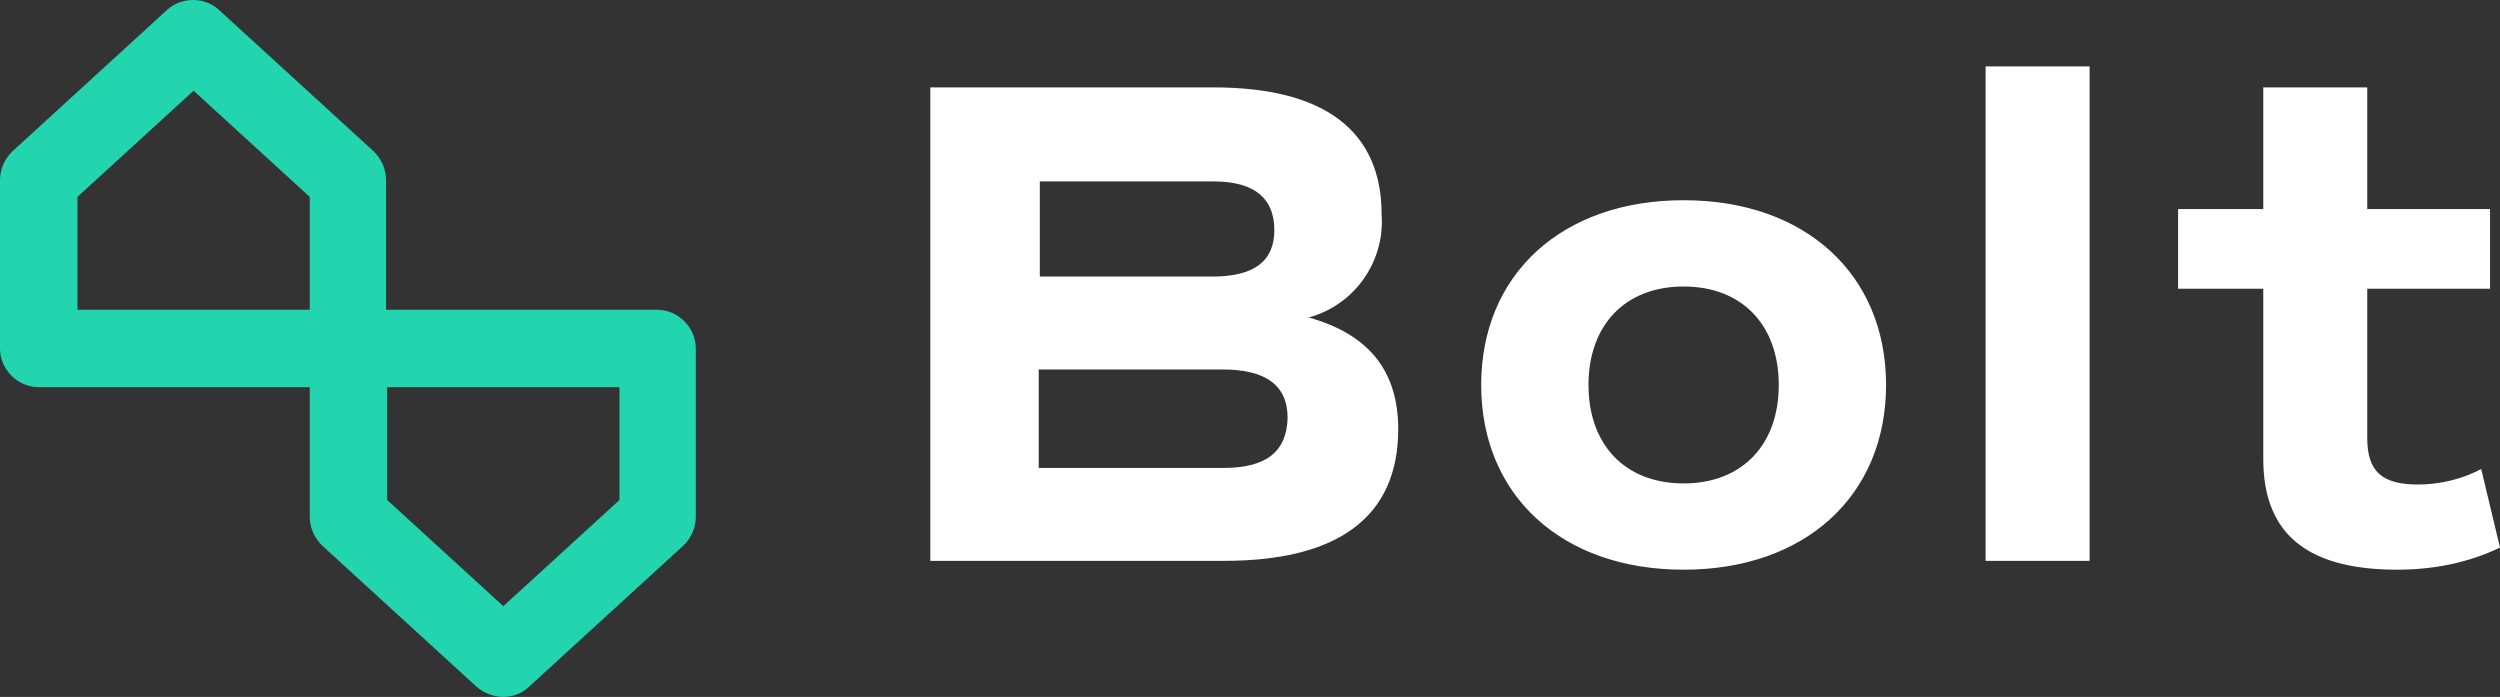
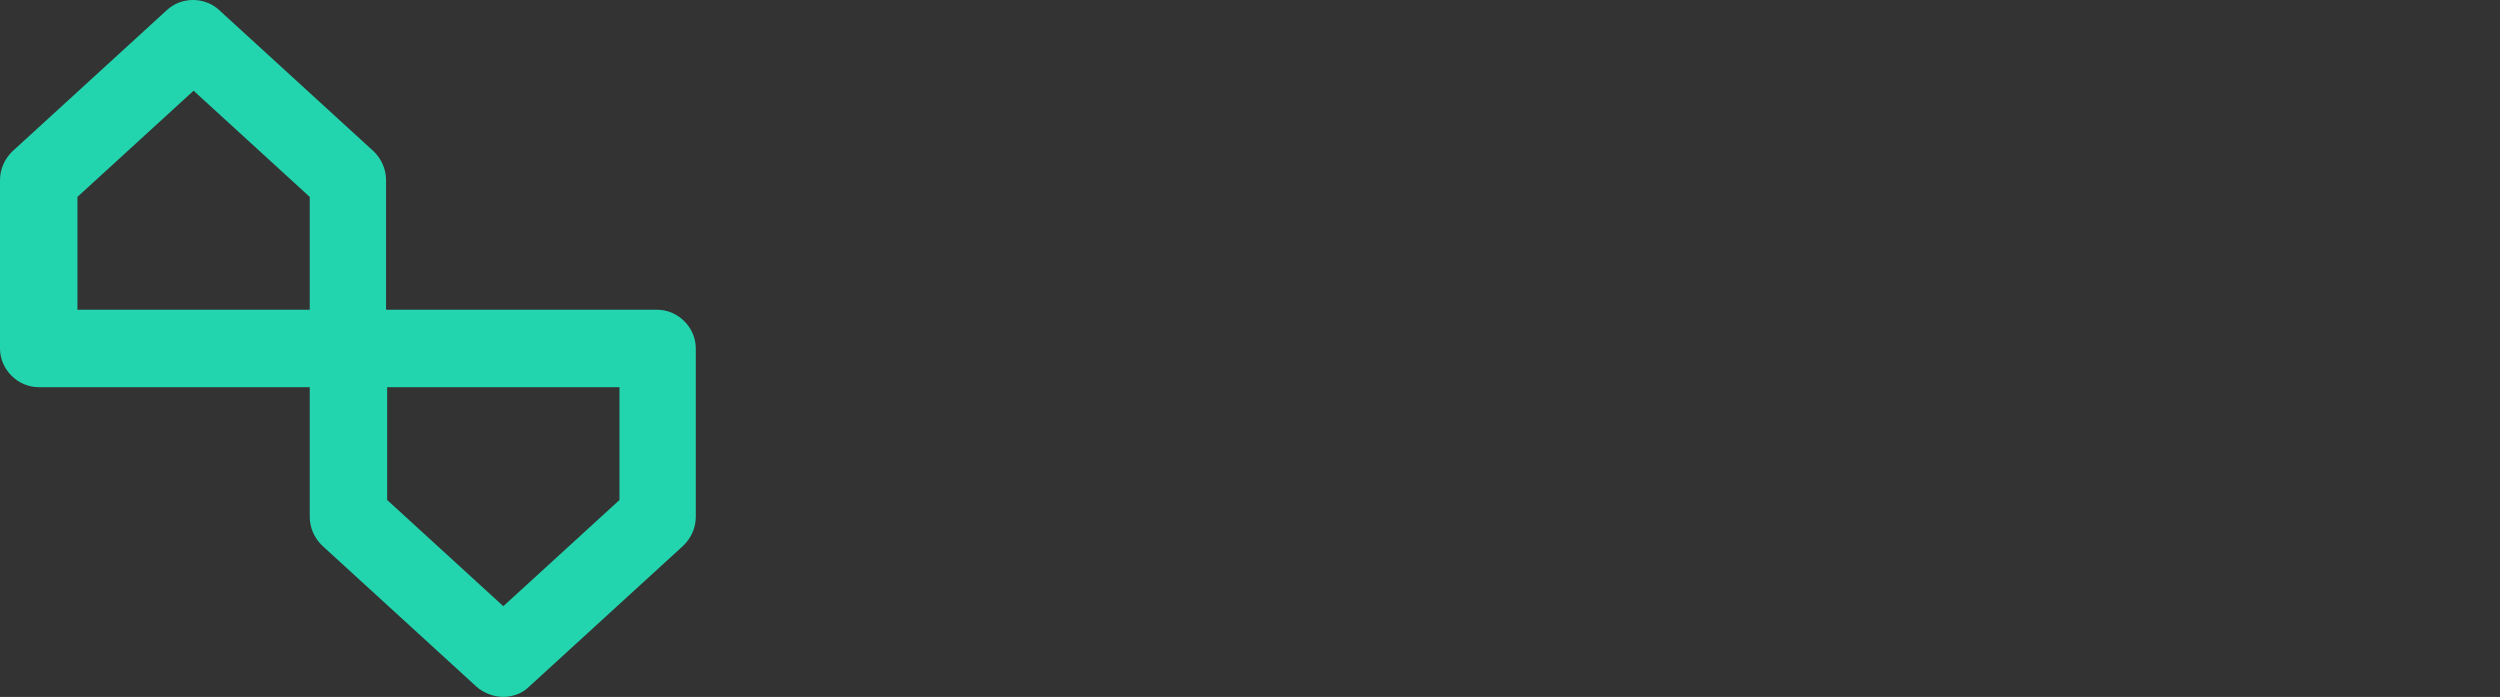
<svg xmlns="http://www.w3.org/2000/svg" version="1.1" id="Layer_1" x="0px" y="0px" viewBox="0 0 226 63" style="enable-background:new 0 0 226 63;" xml:space="preserve">
  <rect x="0" y="0" width="226" height="63" fill="#333333" stroke="none" />
  <style type="text/css">
  .st0{fill:#FFFFFF;}
	.st1{fill:#23D5AE;}
 </style>
  <g>
    <g>
-       <path class="st0" d="M126.4,38.8c0,7.9-5.4,11.9-15.7,11.9H84.1V7.9h25.6c10,0,15.2,3.9,15.2,11.5c0.3,4.3-2.5,8.2-6.6,9.3    C123.7,30.2,126.4,33.5,126.4,38.8z M94,25h15.6c3.8,0,5.6-1.4,5.6-4.2s-1.7-4.4-5.5-4.4H94C94,16.3,94,25,94,25z M116.4,37.8    c0-3-2-4.4-5.9-4.4H93.9v8.9h16.7C114.4,42.3,116.3,40.9,116.4,37.8L116.4,37.8z M133.9,34.8c0-10,7.3-16.7,18.3-16.7    s18.3,6.7,18.3,16.7s-7.3,16.7-18.3,16.7S133.9,44.8,133.9,34.8z M160.8,34.8c0-5.4-3.3-8.9-8.6-8.9c-5.3,0-8.6,3.5-8.6,8.9    s3.3,8.9,8.6,8.9C157.5,43.7,160.8,40.2,160.8,34.8z M179.5,6h9.4v44.7h-9.4V6z M226,49.5c-2.9,1.4-6.1,2-9.3,2    c-8.2,0-12.1-3.3-12.1-10V26.1h-7.7v-7.2h7.7v-11h9.4v11h11.1v7.2H214v13.5c0,3,1.3,4.2,4.6,4.2c2,0,4-0.5,5.7-1.4L226,49.5    L226,49.5z">
-    </path>
-     </g>
+       </g>
    <g>
      <g>
        <path class="st1" d="M45.5,63c-0.8,0-1.7-0.3-2.4-0.9l-14-12.8c-0.7-0.7-1.1-1.6-1.1-2.6V35H3.5C1.6,35,0,33.4,0,31.5V16.3     c0-1,0.4-1.9,1.1-2.6l14-12.8c1.3-1.2,3.4-1.2,4.7,0l14,12.8c0.7,0.7,1.1,1.6,1.1,2.6V28h24.5c1.9,0,3.5,1.6,3.5,3.5v15.2     c0,1-0.4,1.9-1.1,2.6l-14,12.8C47.2,62.7,46.3,63,45.5,63z M35,45.2l10.5,9.6L56,45.2V35H35V45.2z M7,28h21V17.8L17.5,8.2L7,17.8     V28z">
    </path>
      </g>
    </g>
  </g>
</svg>